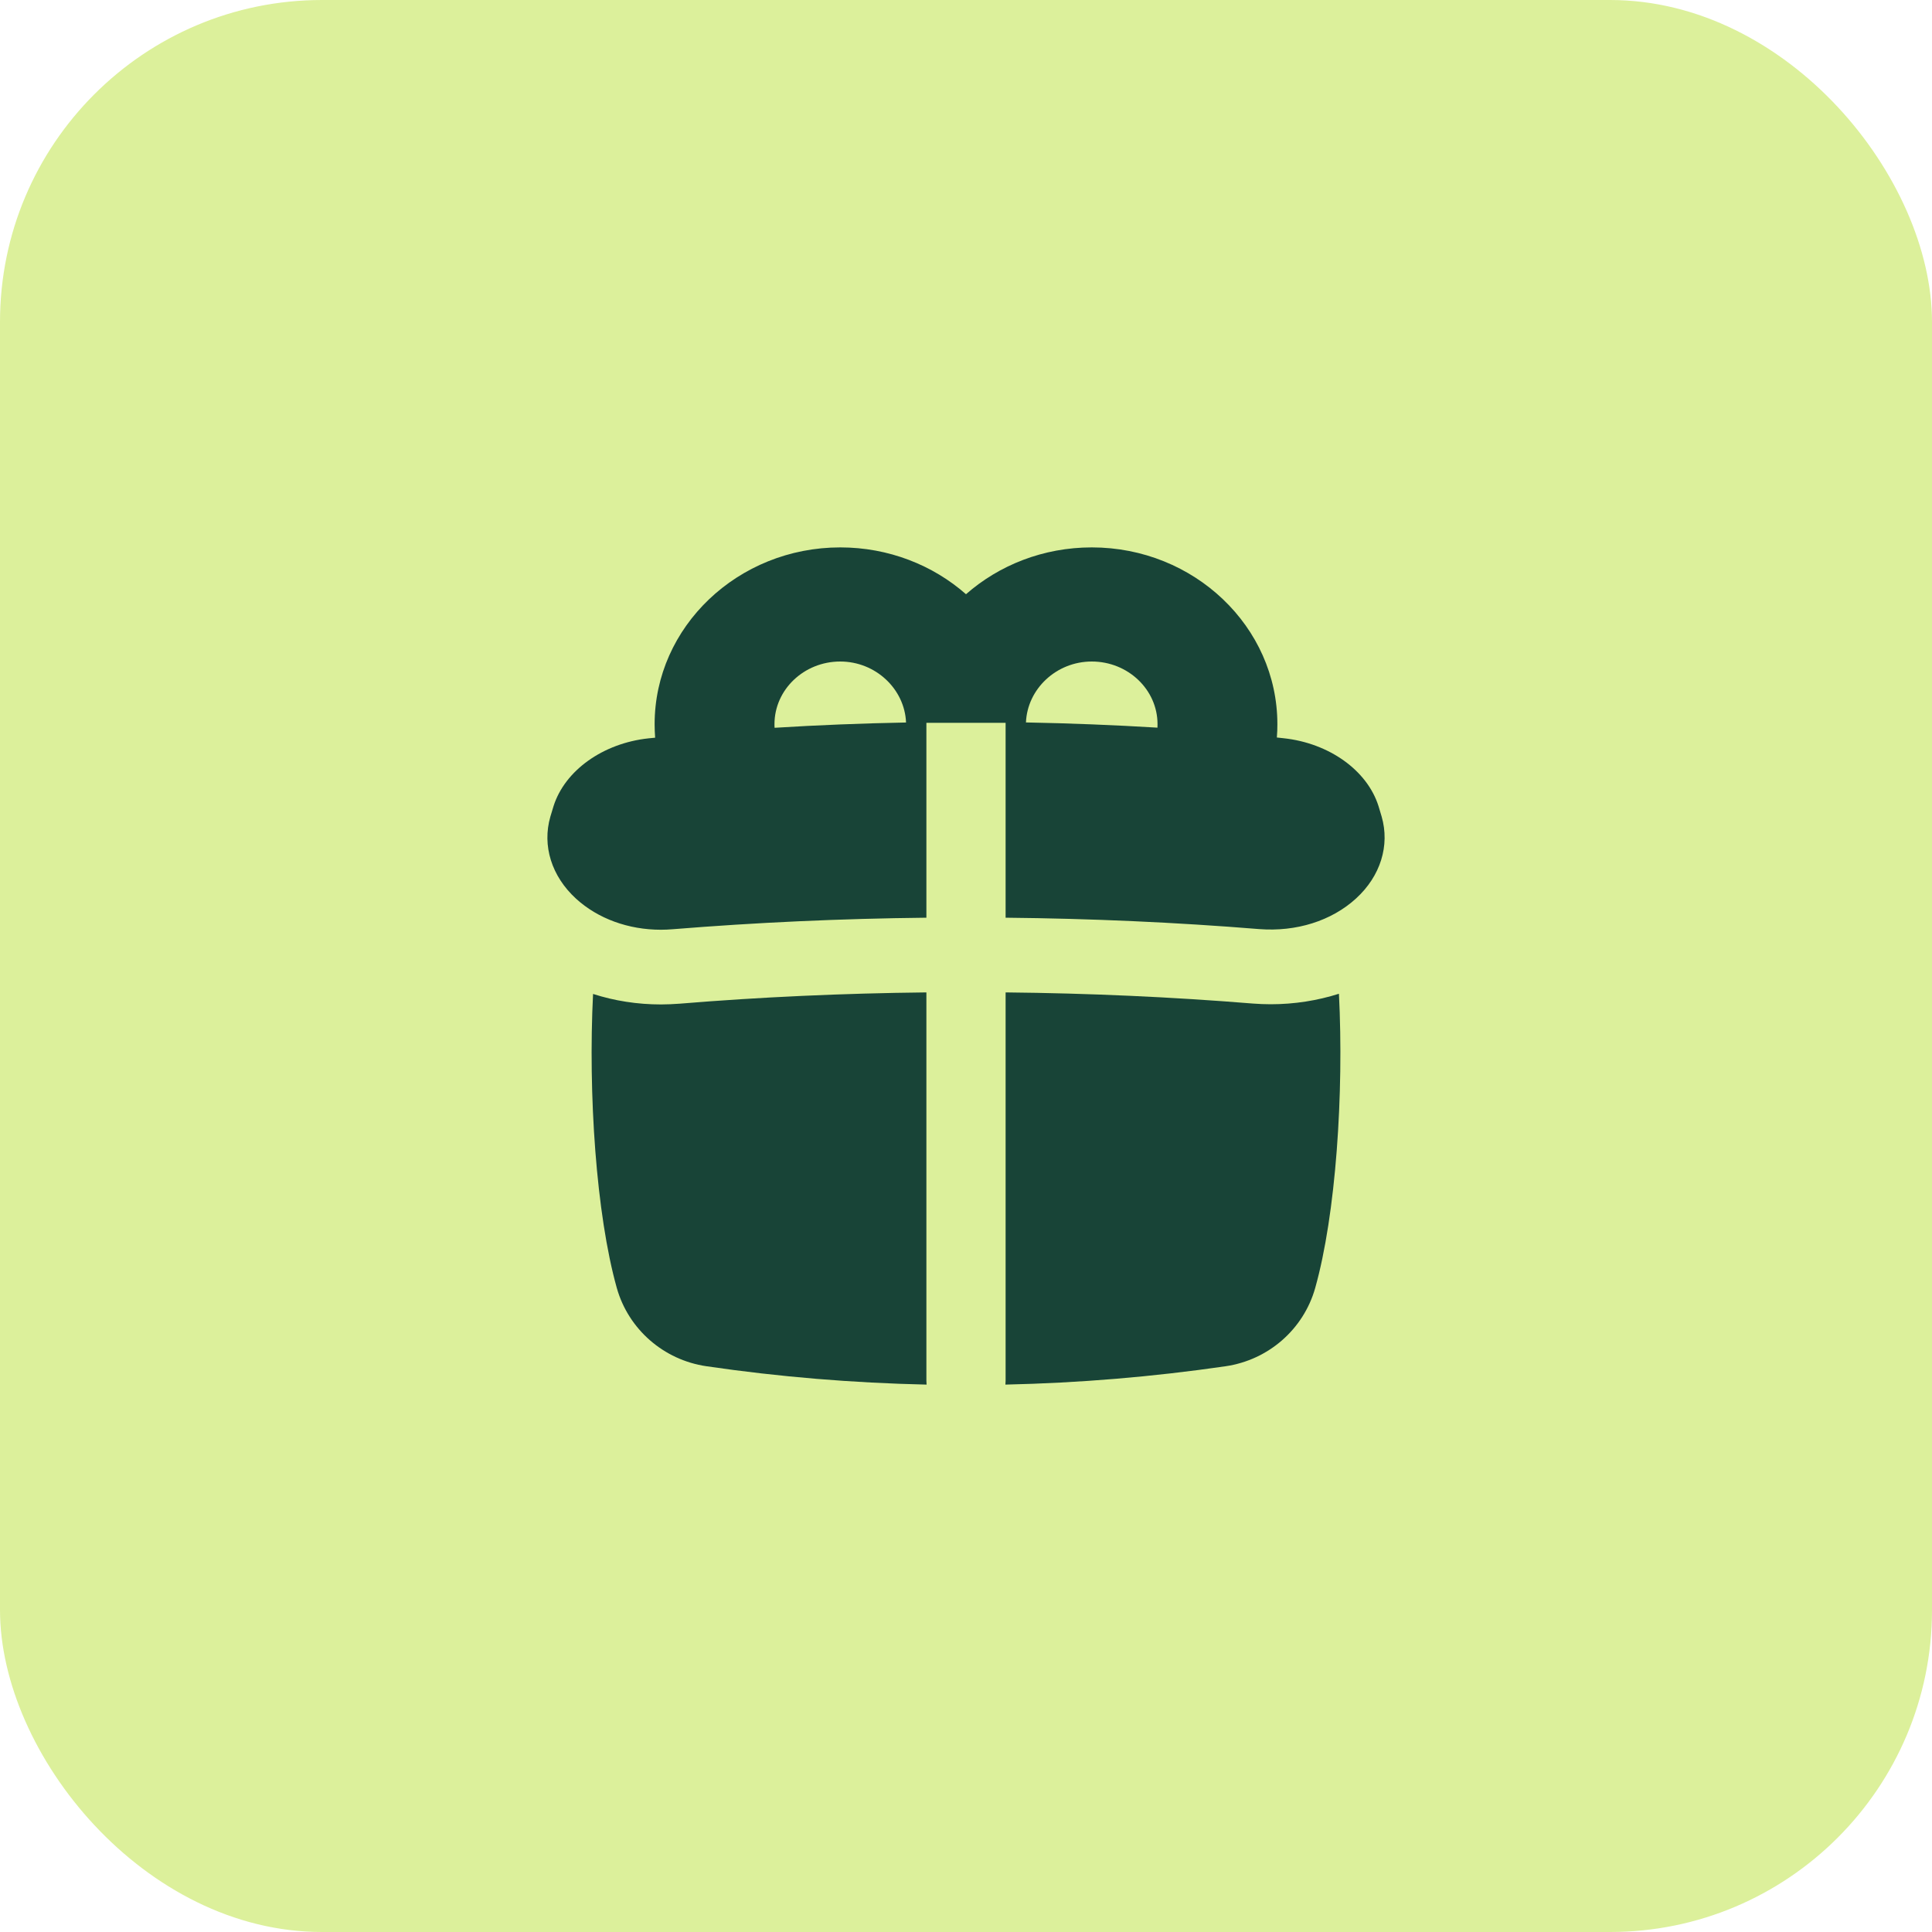
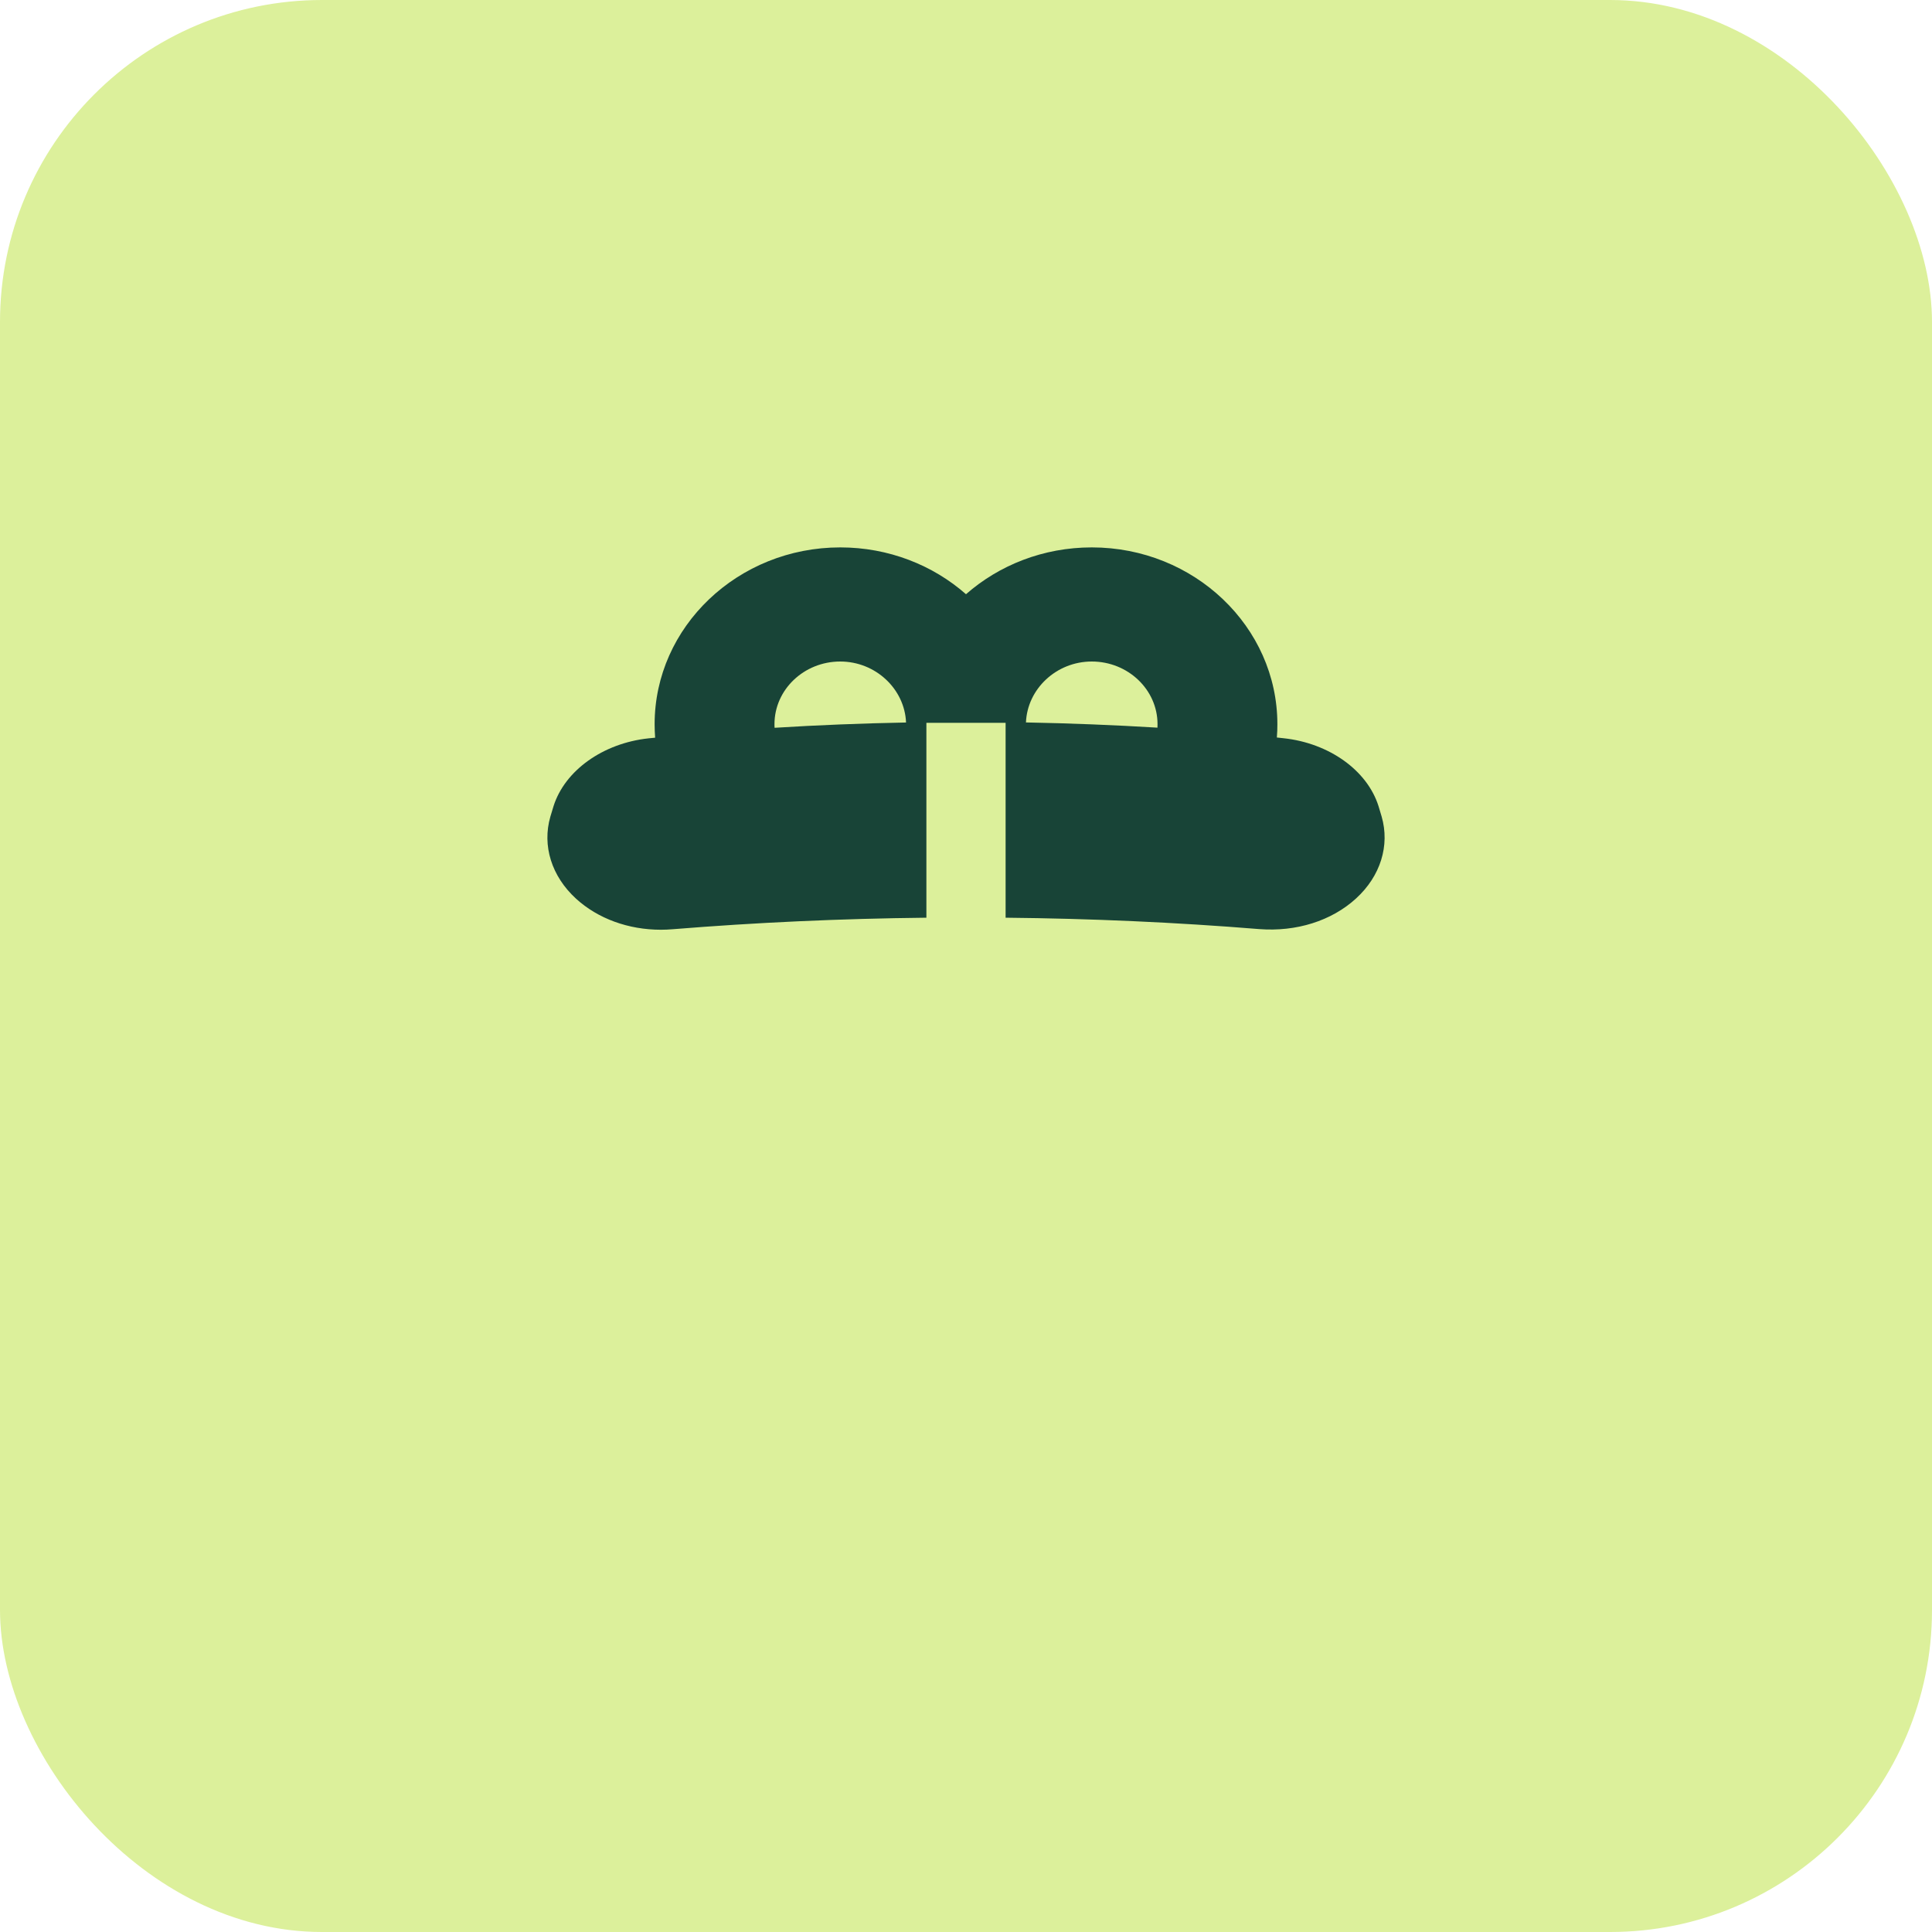
<svg xmlns="http://www.w3.org/2000/svg" width="30" height="30" viewBox="0 0 30 30" fill="none">
  <rect width="30" height="30" rx="5" fill="#DCF09B" />
-   <path d="M19.731 15.594C19.639 15.594 19.546 15.59 19.453 15.583C18.198 15.481 16.912 15.423 15.615 15.41V21.44C15.615 21.46 15.614 21.48 15.612 21.5C16.755 21.475 17.896 21.38 19.031 21.215C19.695 21.118 20.241 20.642 20.422 20.001C20.744 18.858 20.869 16.978 20.791 15.431C20.457 15.537 20.1 15.594 19.731 15.594Z" fill="#184437" />
-   <path d="M14.385 15.41C13.089 15.424 11.804 15.482 10.555 15.585C10.457 15.592 10.36 15.597 10.264 15.597C9.897 15.597 9.541 15.541 9.209 15.434C9.131 16.98 9.257 18.858 9.578 20.001C9.759 20.641 10.305 21.118 10.97 21.215C12.104 21.381 13.245 21.475 14.388 21.5C14.386 21.48 14.385 21.46 14.385 21.44V15.41Z" fill="#184437" />
  <path d="M21.454 12.679L21.405 12.516C21.229 11.961 20.637 11.538 19.929 11.463C19.895 11.459 19.861 11.456 19.827 11.452C19.833 11.384 19.835 11.315 19.835 11.246C19.835 9.732 18.542 8.5 16.953 8.5C16.2 8.5 15.514 8.776 15 9.227C14.487 8.776 13.8 8.5 13.048 8.5C11.459 8.5 10.165 9.732 10.165 11.246C10.165 11.316 10.168 11.386 10.173 11.455C10.139 11.458 10.104 11.462 10.07 11.465C9.362 11.541 8.77 11.965 8.595 12.519L8.546 12.681C8.416 13.132 8.565 13.607 8.944 13.954C9.284 14.265 9.758 14.437 10.263 14.437C10.324 14.437 10.386 14.434 10.447 14.429C11.737 14.324 13.059 14.264 14.385 14.25V11.224H15.615V14.25C16.941 14.263 18.264 14.322 19.554 14.427C20.127 14.471 20.675 14.301 21.057 13.951C21.436 13.605 21.584 13.129 21.454 12.679ZM12.026 11.245C12.026 10.709 12.484 10.272 13.047 10.272C13.598 10.272 14.048 10.7 14.069 11.219C13.384 11.232 12.702 11.259 12.028 11.301C12.026 11.283 12.026 11.264 12.026 11.245ZM16.953 10.272C17.516 10.272 17.974 10.709 17.974 11.245C17.974 11.264 17.974 11.281 17.973 11.299C17.299 11.258 16.616 11.231 15.931 11.218C15.952 10.699 16.402 10.272 16.953 10.272Z" fill="#184437" />
</svg>